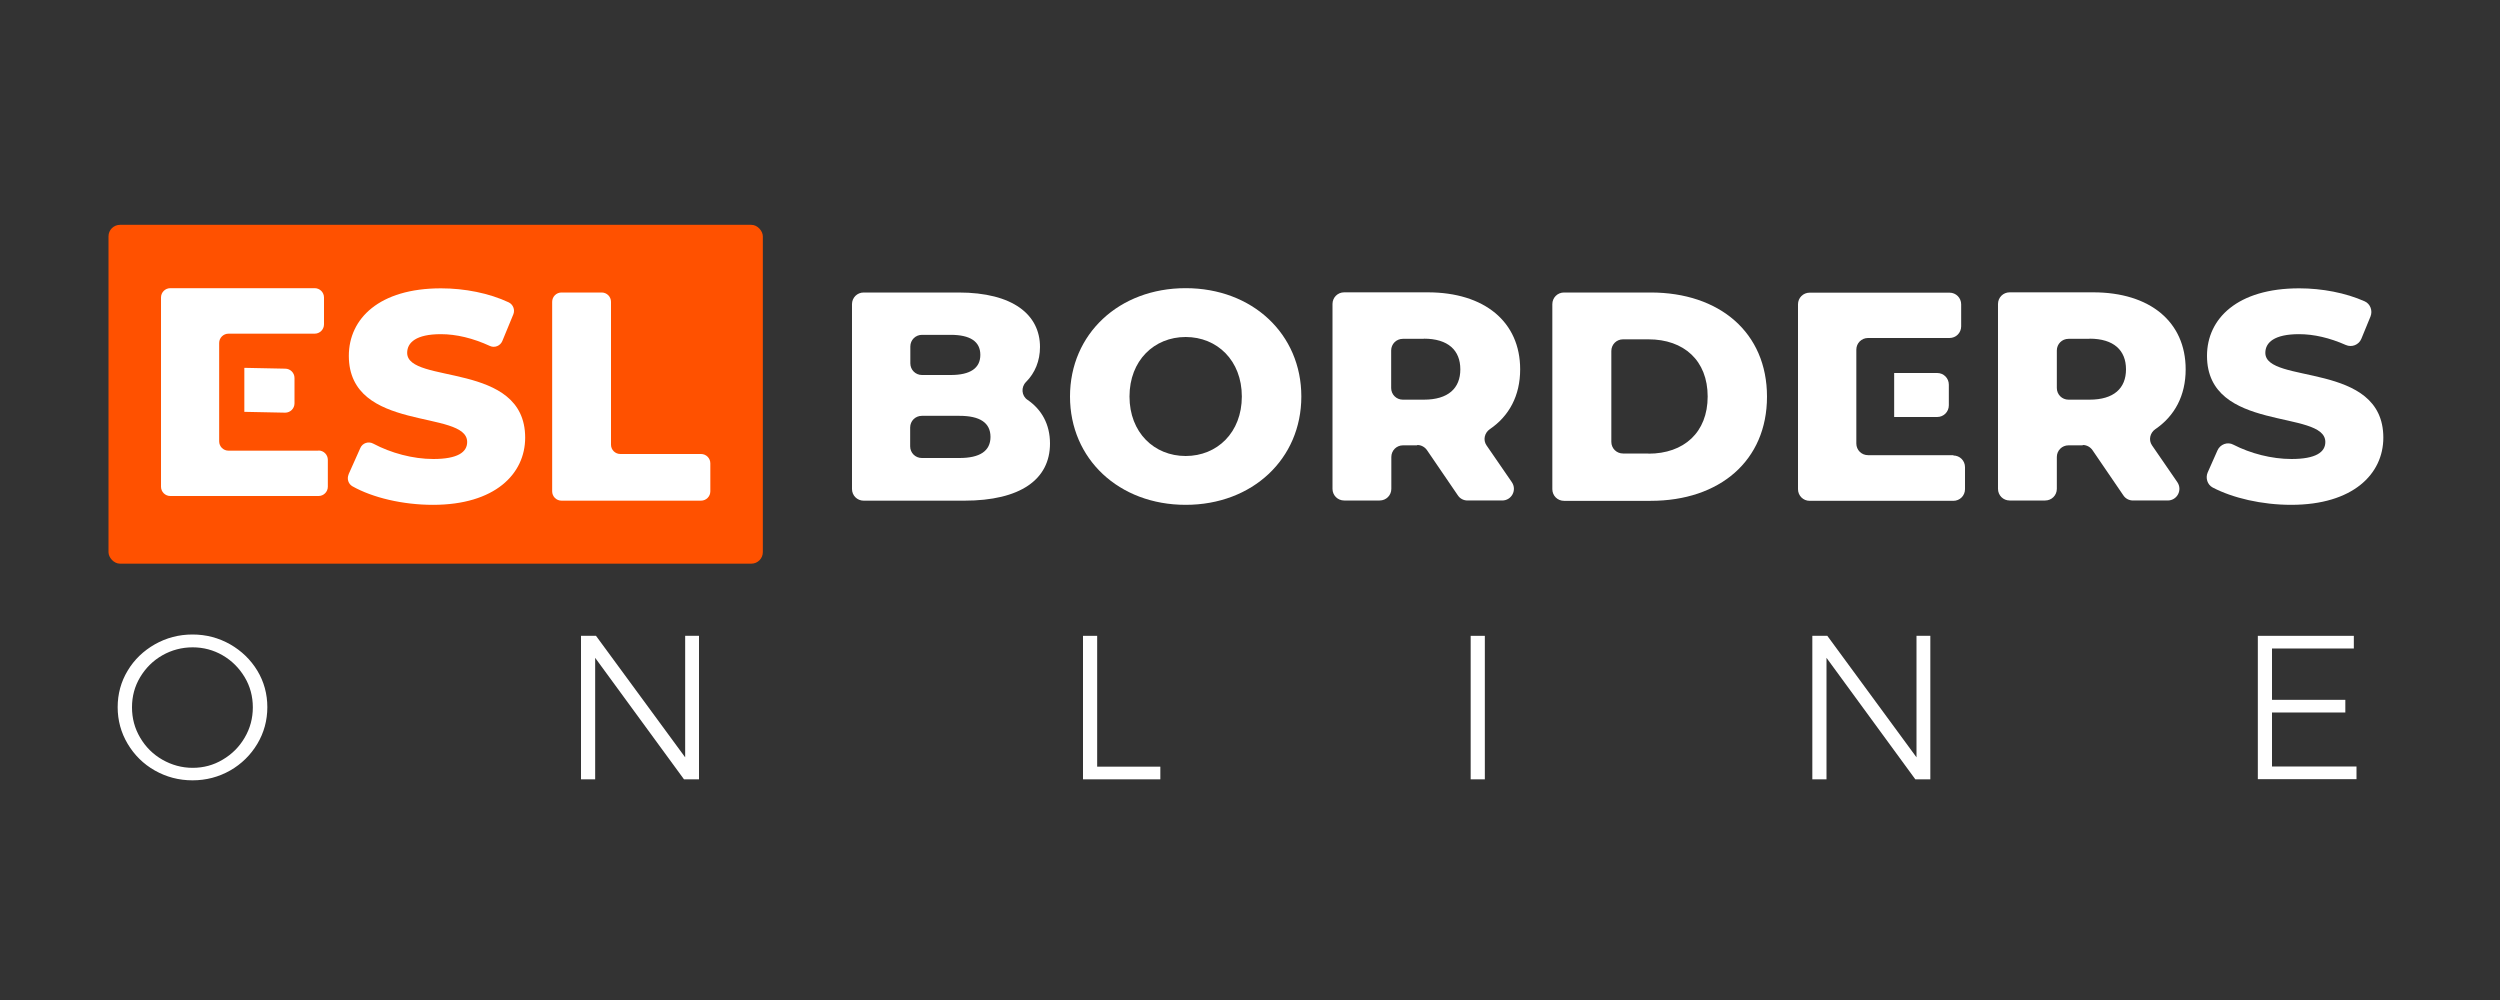
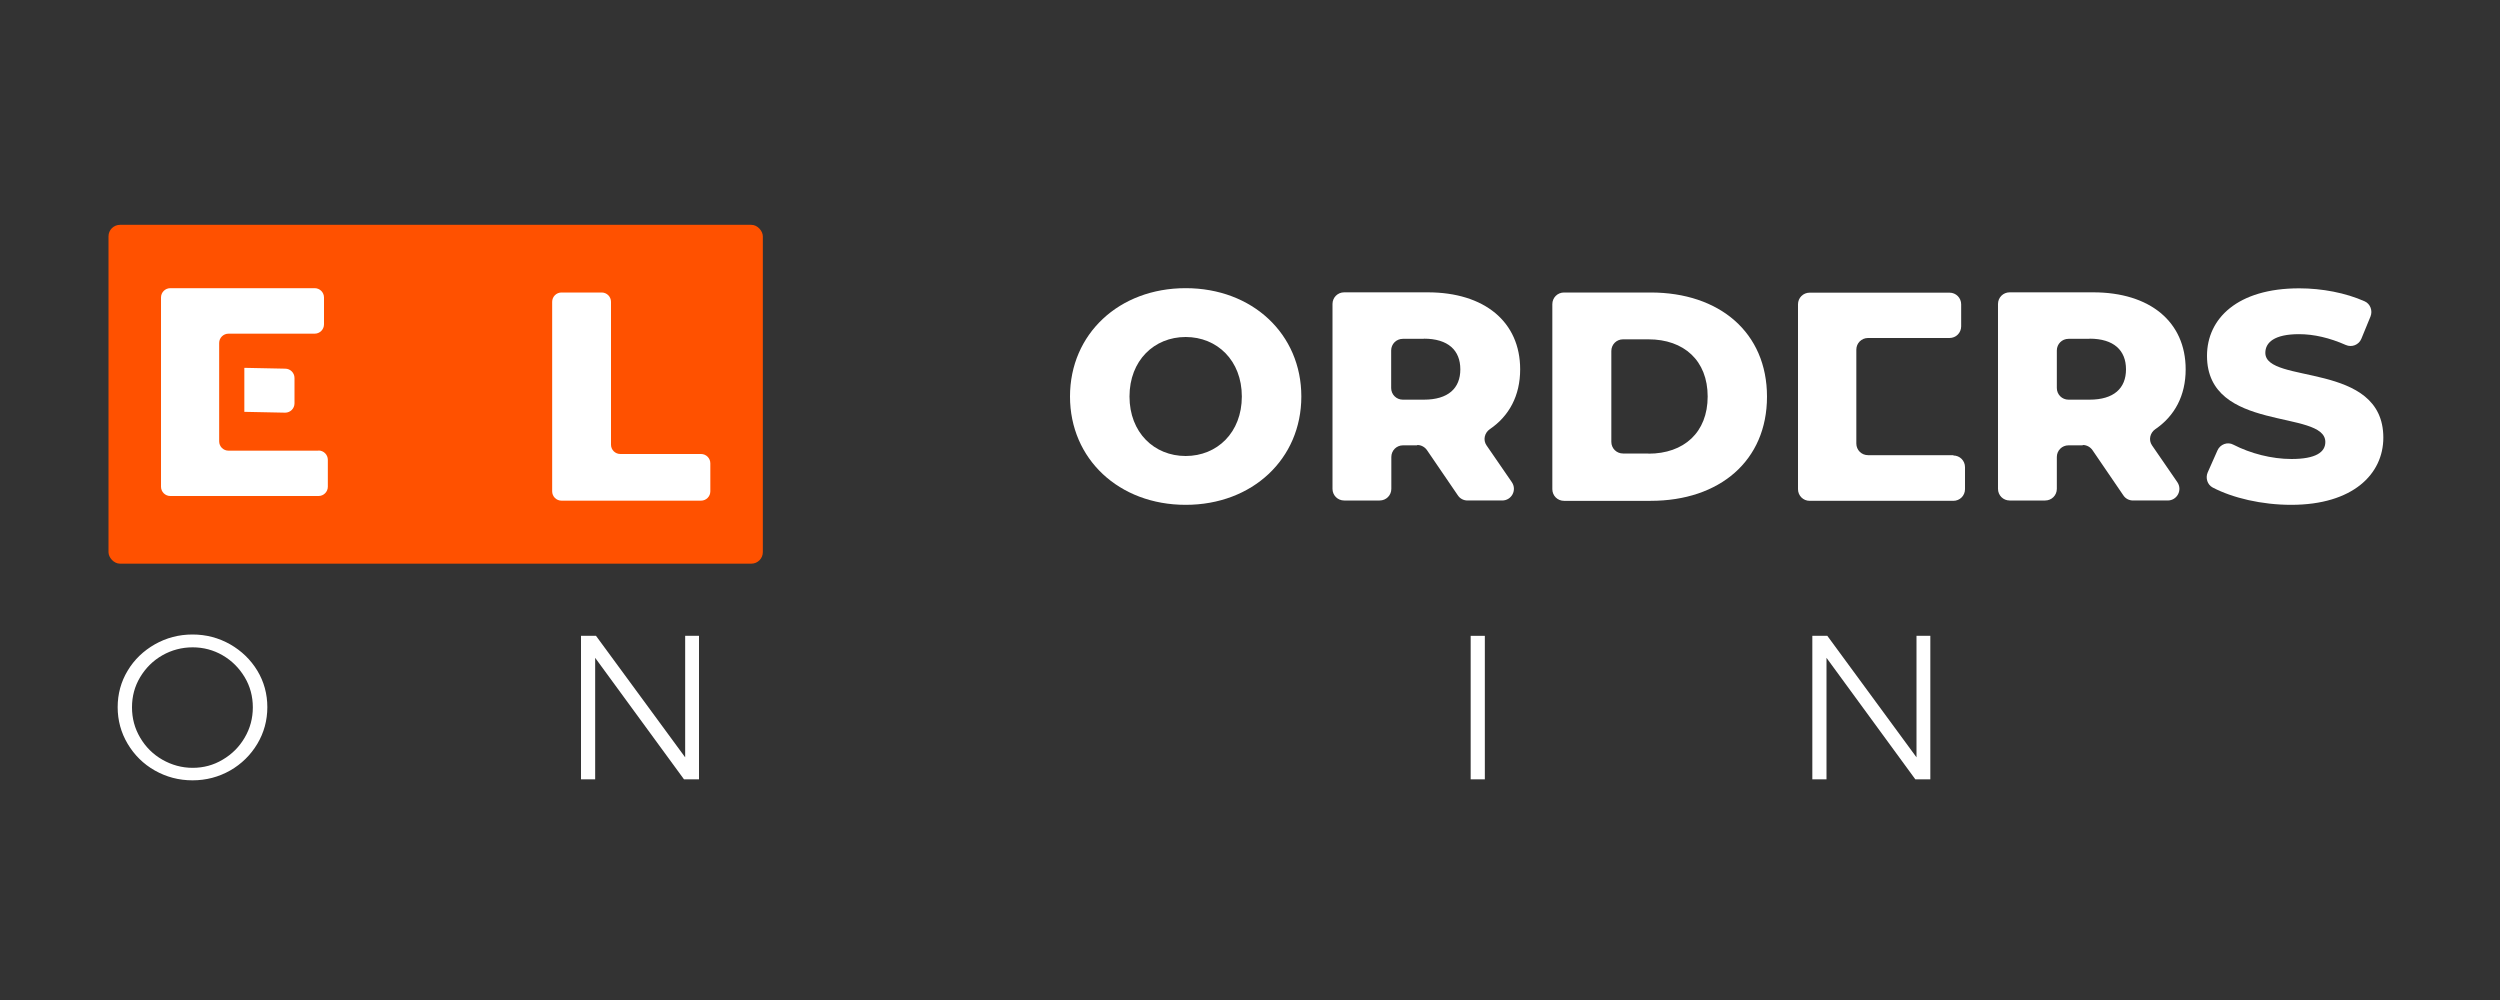
<svg xmlns="http://www.w3.org/2000/svg" id="Layer_1" viewBox="0 0 150 60">
  <rect x="0" y="0" width="150" height="60" fill="#333333" stroke="none" />
  <defs>
    <style>      .cls-1 {        fill: #fff;      }      .cls-2 {        fill: #ff5100;      }    </style>
  </defs>
  <g>
    <rect class="cls-2" x="6.51" y="13.49" width="39.26" height="20.33" rx=".69" ry=".69" />
    <g>
-       <path class="cls-1" d="M63,26.61c0,2.16-1.78,3.43-5.14,3.43h-6.04c-.39,0-.7-.31-.7-.7v-11.09c0-.39.31-.7.7-.7h5.69c3.28,0,4.89,1.34,4.89,3.27,0,.83-.3,1.56-.84,2.1-.31.31-.27.83.09,1.07.85.58,1.35,1.47,1.35,2.62ZM54.62,20.8v1c0,.39.31.7.7.7h1.72c1.18,0,1.78-.41,1.78-1.21s-.61-1.2-1.78-1.2h-1.72c-.39,0-.7.31-.7.7ZM59.43,26.22c0-.86-.64-1.27-1.86-1.27h-2.26c-.39,0-.7.31-.7.7v1.13c0,.39.31.7.7.7h2.26c1.21,0,1.86-.41,1.86-1.27Z" />
      <path class="cls-1" d="M64.2,23.79c0-3.75,2.94-6.5,6.94-6.5s6.94,2.75,6.94,6.5-2.94,6.5-6.94,6.5-6.94-2.75-6.94-6.5ZM74.51,23.79c0-2.16-1.48-3.57-3.37-3.57s-3.37,1.41-3.37,3.57,1.48,3.57,3.37,3.57,3.37-1.41,3.37-3.57Z" />
      <path class="cls-1" d="M85.03,26.72h-.85c-.39,0-.7.31-.7.7v1.91c0,.39-.31.7-.7.7h-2.13c-.39,0-.7-.31-.7-.7v-11.09c0-.39.31-.7.7-.7h5.01c3.41,0,5.55,1.77,5.55,4.62,0,1.58-.66,2.8-1.82,3.59-.32.22-.42.65-.2.97l1.52,2.21c.32.47-.01,1.1-.58,1.1h-2.08c-.23,0-.45-.11-.58-.31l-1.85-2.71c-.13-.19-.35-.31-.58-.31ZM85.43,20.33h-1.26c-.39,0-.7.31-.7.7v2.25c0,.39.31.7.7.7h1.26c1.46,0,2.19-.68,2.19-1.82s-.73-1.84-2.19-1.84Z" />
      <path class="cls-1" d="M93.14,18.25c0-.39.31-.7.7-.7h5.2c4.14,0,6.98,2.41,6.98,6.25s-2.84,6.25-6.98,6.25h-5.2c-.39,0-.7-.31-.7-.7v-11.09ZM98.91,27.22c2.12,0,3.55-1.27,3.55-3.43s-1.43-3.43-3.55-3.43h-1.53c-.39,0-.7.31-.7.7v5.45c0,.39.31.7.7.7h1.53Z" />
      <path class="cls-1" d="M117.21,27.31h-5.13c-.39,0-.7-.31-.7-.7v-5.63c0-.39.31-.7.7-.7h4.89c.39,0,.7-.31.7-.7v-1.32c0-.39-.31-.7-.7-.7h-8.39c-.39,0-.7.31-.7.7v11.09c0,.39.31.7.7.7h8.62c.39,0,.7-.31.7-.7v-1.32c0-.39-.31-.7-.7-.7Z" />
-       <path class="cls-1" d="M116.93,24.32v-1.24c0-.39-.31-.7-.7-.7h-2.58v2.64h2.58c.39,0,.7-.31.7-.7Z" />
      <path class="cls-1" d="M124.96,26.72h-.85c-.39,0-.7.31-.7.7v1.91c0,.39-.31.7-.7.7h-2.13c-.39,0-.7-.31-.7-.7v-11.09c0-.39.31-.7.7-.7h5.01c3.41,0,5.55,1.77,5.55,4.62,0,1.58-.66,2.8-1.82,3.59-.32.22-.42.65-.2.97l1.52,2.21c.32.47-.01,1.1-.58,1.1h-2.08c-.23,0-.45-.11-.58-.31l-1.85-2.71c-.13-.19-.35-.31-.58-.31ZM125.37,20.33h-1.26c-.39,0-.7.31-.7.7v2.25c0,.39.31.7.7.7h1.26c1.46,0,2.19-.68,2.19-1.82s-.73-1.84-2.19-1.84Z" />
      <path class="cls-1" d="M132.46,28.35l.59-1.33c.16-.36.6-.53.95-.34,1.03.53,2.3.86,3.49.86,1.46,0,2.03-.41,2.03-1.02,0-1.98-7.1-.54-7.1-5.17,0-2.23,1.82-4.05,5.53-4.05,1.37,0,2.79.27,3.93.78.34.15.49.56.35.91l-.55,1.34c-.15.36-.57.53-.93.37-.97-.43-1.92-.65-2.81-.65-1.48,0-2.02.5-2.02,1.12,0,1.91,7.08.48,7.08,5.09,0,2.18-1.82,4.03-5.53,4.03-1.76,0-3.51-.41-4.71-1.04-.32-.17-.44-.57-.3-.9Z" />
    </g>
  </g>
  <g>
    <path class="cls-1" d="M13.81,38.66c.68.39,1.23.92,1.63,1.58.4.66.6,1.4.6,2.19s-.2,1.53-.6,2.2c-.4.67-.95,1.21-1.63,1.6-.69.39-1.44.59-2.26.59s-1.57-.2-2.26-.59-1.23-.93-1.63-1.6c-.4-.67-.6-1.41-.6-2.2s.2-1.53.6-2.19c.4-.67.95-1.19,1.63-1.58.69-.39,1.44-.59,2.26-.59s1.57.2,2.26.59ZM9.74,39.32c-.56.32-1,.76-1.33,1.31-.33.55-.49,1.15-.49,1.81s.16,1.26.49,1.82c.33.56.77,1,1.33,1.32.56.32,1.17.49,1.82.49s1.25-.16,1.8-.49c.55-.32,1-.77,1.32-1.32.33-.56.49-1.17.49-1.82s-.16-1.26-.49-1.81c-.33-.55-.77-.99-1.32-1.31-.55-.32-1.16-.48-1.8-.48s-1.26.16-1.82.48Z" />
    <path class="cls-1" d="M41.1,38.15h.84v8.61h-.9l-5.33-7.29v7.29h-.85v-8.61h.9l5.35,7.29v-7.29Z" />
-     <path class="cls-1" d="M64.98,38.15h.85v7.85h3.79v.76h-4.64v-8.61Z" />
    <path class="cls-1" d="M88.24,38.15h.85v8.61h-.85v-8.61Z" />
    <path class="cls-1" d="M114.98,38.15h.84v8.61h-.9l-5.33-7.29v7.29h-.85v-8.61h.9l5.35,7.29v-7.29Z" />
-     <path class="cls-1" d="M135.47,38.15h5.76v.76h-4.91v3.08h4.4v.76h-4.4v3.24h5.07v.76h-5.92v-8.61Z" />
  </g>
  <g>
    <g>
-       <path class="cls-1" d="M20.91,28.47l.71-1.59c.13-.3.49-.42.78-.26,1.05.56,2.37.92,3.6.92,1.46,0,2.03-.41,2.03-1.02,0-1.98-7.1-.54-7.1-5.17,0-2.23,1.82-4.05,5.53-4.05,1.42,0,2.89.29,4.06.84.27.13.39.45.28.72l-.66,1.6c-.12.29-.46.43-.74.3-1.02-.47-2.02-.71-2.95-.71-1.48,0-2.02.5-2.02,1.12,0,1.91,7.08.48,7.08,5.09,0,2.18-1.82,4.03-5.53,4.03-1.82,0-3.62-.43-4.83-1.11-.25-.14-.35-.45-.23-.72Z" />
      <path class="cls-1" d="M33.69,17.55h2.41c.31,0,.56.25.56.56v8.57c0,.31.25.56.56.56h4.84c.31,0,.56.25.56.56v1.68c0,.31-.25.56-.56.56h-8.37c-.31,0-.56-.25-.56-.56v-11.37c0-.31.25-.56.56-.56Z" />
    </g>
    <g>
      <path class="cls-1" d="M17.67,24.2v-1.52c0-.31-.25-.56-.56-.56l-2.45-.05v2.64l2.45.05c.31,0,.56-.25.56-.56Z" />
      <path class="cls-1" d="M19.11,27.04h-5.4c-.31,0-.56-.25-.56-.56v-5.9c0-.31.25-.56.56-.56h5.17c.31,0,.56-.25.56-.56v-1.61c0-.31-.25-.56-.56-.56h-8.66c-.31,0-.56.25-.56.56v11.35c0,.31.25.56.56.56h8.89c.31,0,.56-.25.56-.56v-1.61c0-.31-.25-.56-.56-.56Z" />
    </g>
  </g>
</svg>